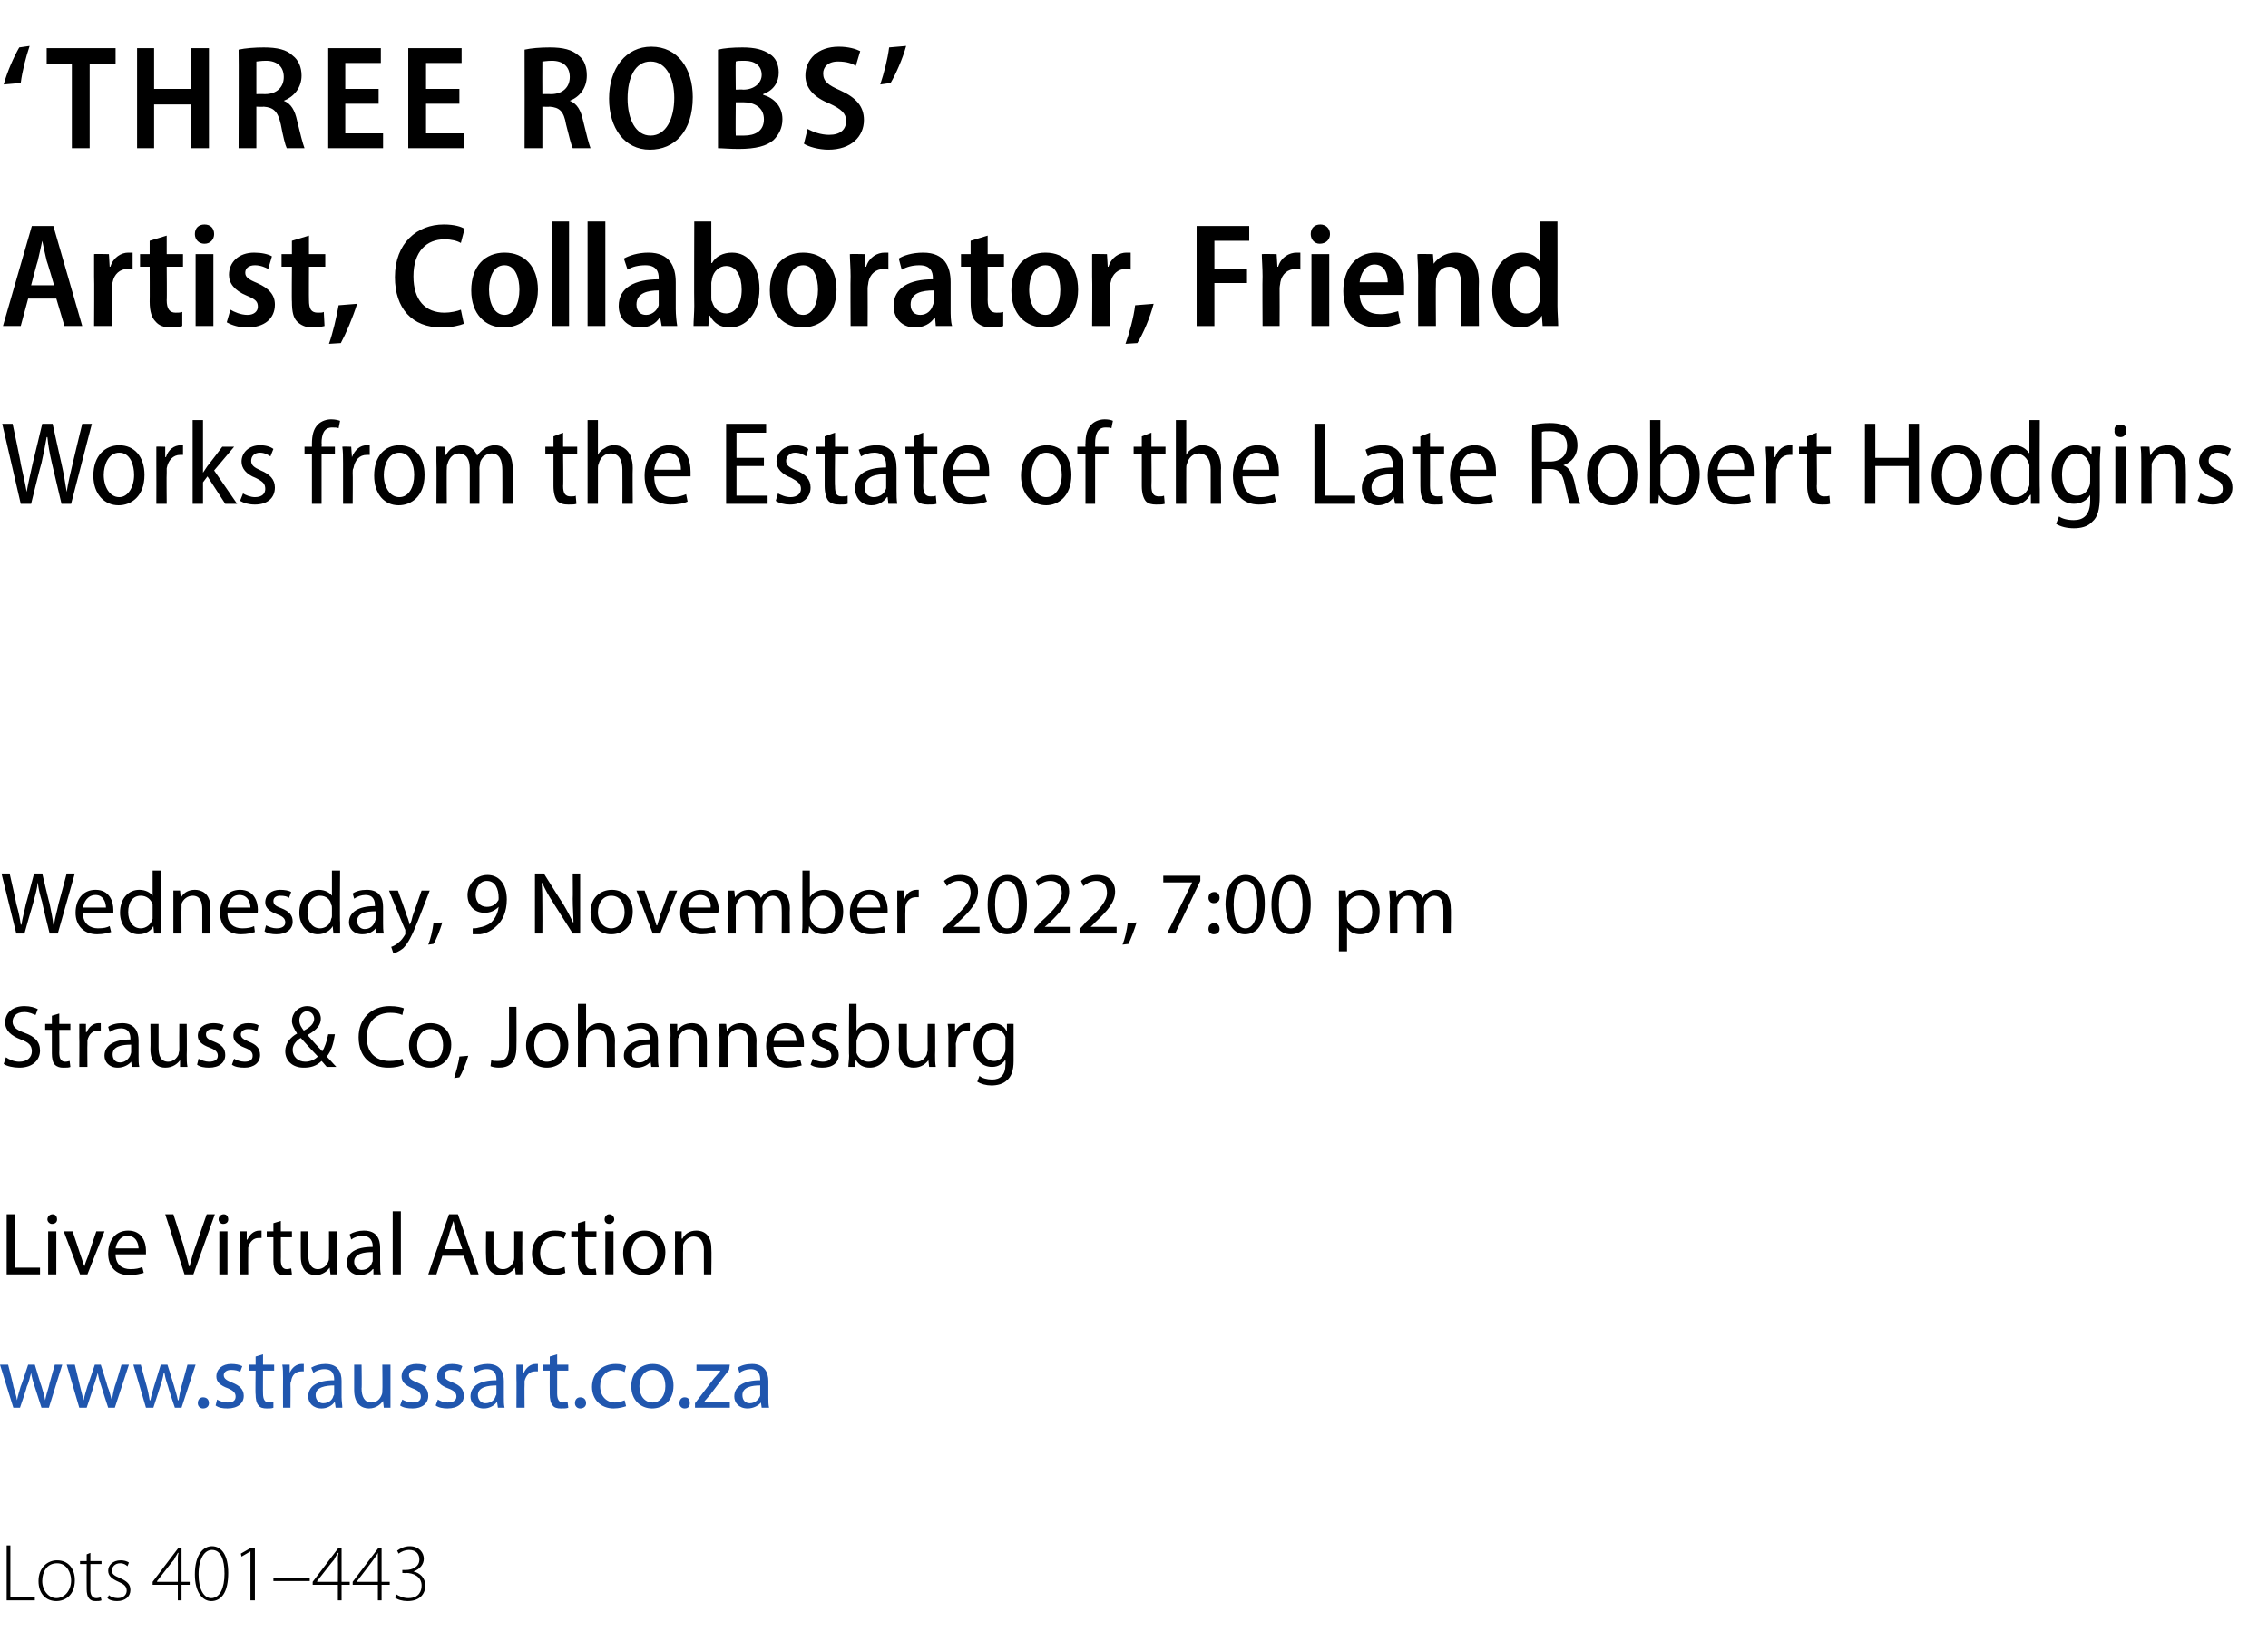
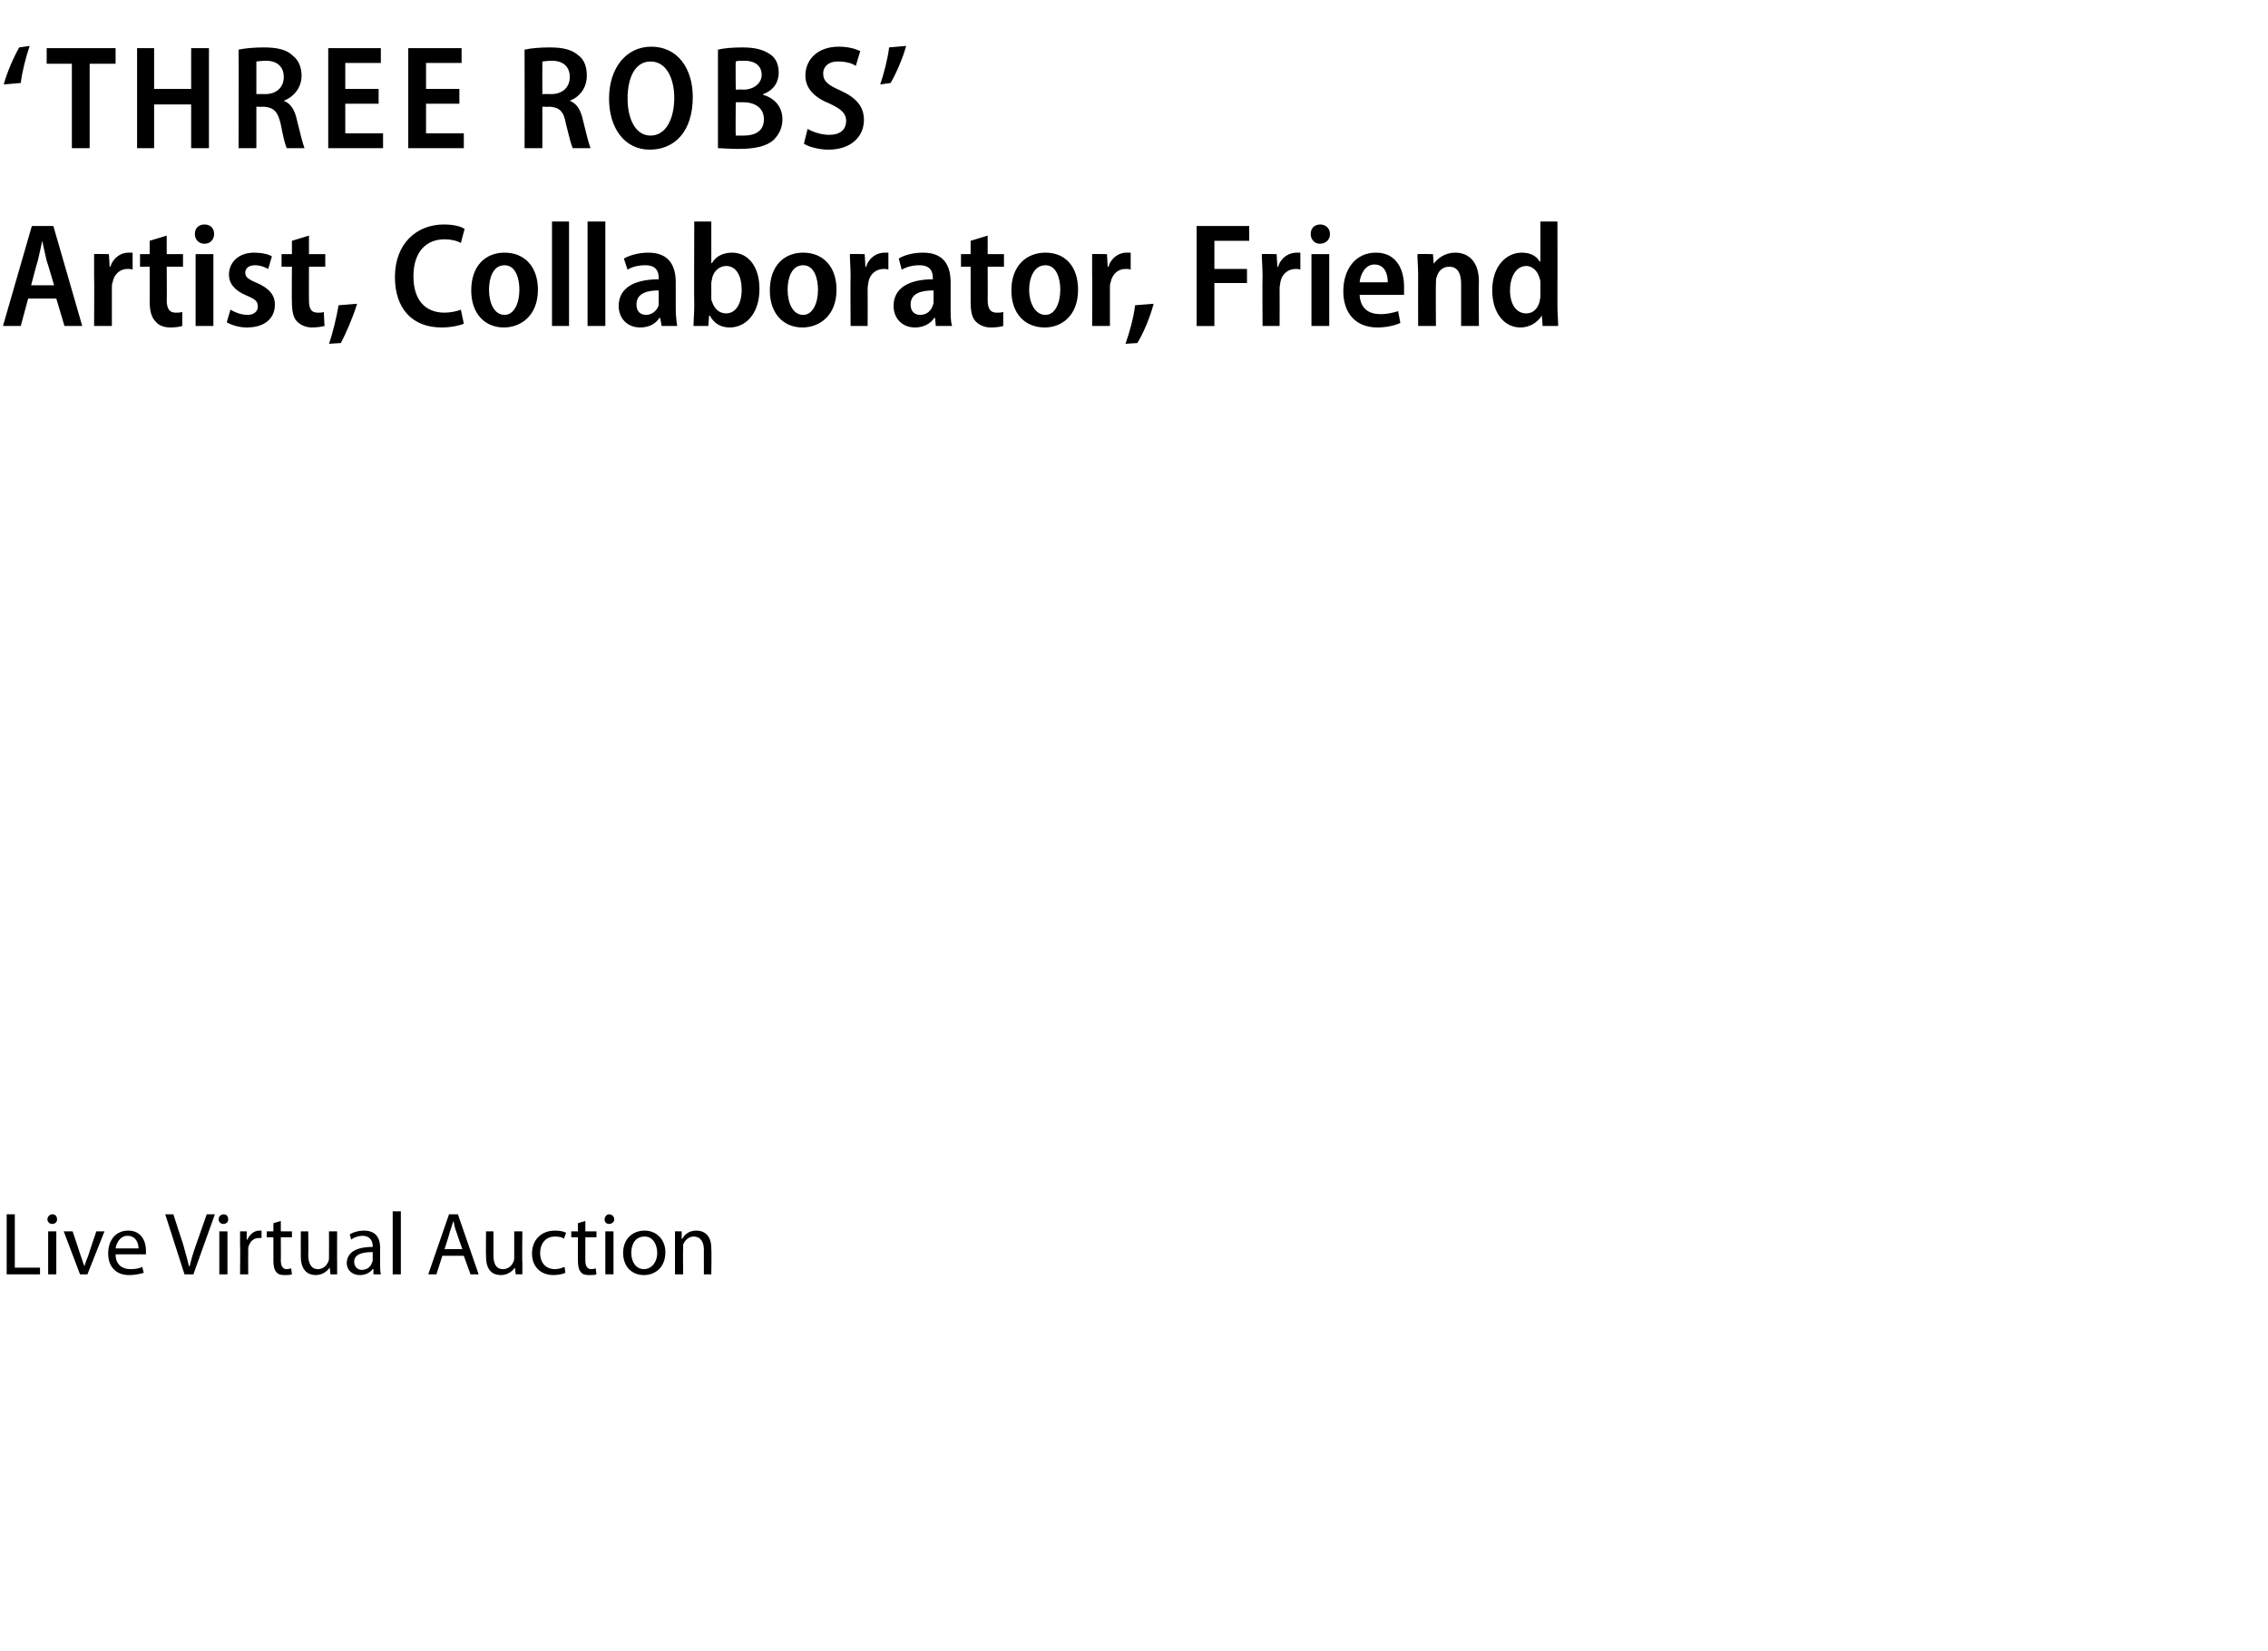
<svg xmlns="http://www.w3.org/2000/svg" xmlns:xlink="http://www.w3.org/1999/xlink" version="1.1" width="306.1px" height="222.8px" viewBox="0 -5 306.1 222.8" style="top:-5px">
  <desc>Three Robs Artist, Collaborator, Friend Works from the Estate of the Late Robert Hodgins Wednesday, 9 November 2022</desc>
  <defs />
  <g id="Polygon68808">
-     <path d="m.9 203.6h.5v7h3.3v.4H.9v-7.4zm9.2 4.7c0 2-1.3 2.8-2.5 2.8c-1.4 0-2.4-1-2.4-2.7c0-1.8 1.2-2.8 2.5-2.8c1.5 0 2.4 1.1 2.4 2.7zm-4.4.1c0 1.3.9 2.3 1.9 2.3c1.1 0 2-1 2-2.4c0-.9-.5-2.3-1.9-2.3c-1.4 0-2 1.2-2 2.4zm6.5-3.8v1.1h1.5v.4h-1.5v3.5c0 .6.2 1.1.8 1.1c.3 0 .5-.1.6-.1l.1.4c-.2.1-.5.1-.8.1c-.4 0-.7-.1-.9-.4c-.2-.2-.3-.7-.3-1.2c-.02-.02 0-3.4 0-3.4h-.9v-.4h.9v-.9l.5-.2zm2.5 5.7c.2.2.7.4 1.2.4c.8 0 1.2-.5 1.2-1c0-.6-.4-.9-1.1-1.2c-.9-.4-1.4-.8-1.4-1.5c0-.7.6-1.4 1.7-1.4c.4 0 .8.1 1.1.3l-.2.5c-.2-.2-.5-.4-1-.4c-.7 0-1.1.5-1.1 1c0 .5.4.7 1.1 1c.9.4 1.4.8 1.4 1.6c0 .9-.7 1.5-1.8 1.5c-.5 0-1-.1-1.3-.4l.2-.4zm9.3.7v-2.1h-3.4v-.4l3.5-4.6h.4v4.6h1.1v.4h-1.1v2.1h-.5zm0-2.5s.02-2.93 0-2.9c0-.4 0-.7.1-1h-.1c-.2.4-.4.6-.5.9c-.03-.03-2.3 2.9-2.3 2.9v.1h2.8zm6.8-1.2c0 2.6-.9 3.8-2.3 3.8c-1.1 0-2.2-1.1-2.2-3.6c0-2.6 1.1-3.8 2.3-3.8c1.3 0 2.2 1.2 2.2 3.6zm-4 .2c0 2 .7 3.2 1.7 3.2c1.2 0 1.8-1.4 1.8-3.3c0-1.9-.5-3.2-1.7-3.2c-1 0-1.8 1.2-1.8 3.3zm7-3.1l-1.2.7l-.1-.4l1.4-.8h.5v7.1h-.6v-6.6zm8 3.6v.4h-4.9v-.4h4.9zm3.8 3v-2.1h-3.4v-.4l3.5-4.6h.4v4.6h1.1v.4h-1.1v2.1h-.5zm0-2.5s.03-2.93 0-2.9c0-.4 0-.7.1-1h-.1c-.2.4-.4.6-.5.9c-.02-.03-2.3 2.9-2.3 2.9v.1h2.8zM51 211v-2.1h-3.4v-.4l3.5-4.6h.4v4.6h1.1v.4h-1.1v2.1h-.5zm0-2.5v-3.9c-.2.4-.4.6-.6.9c.05-.03-2.2 2.9-2.2 2.9v.1h2.8zm2.5 1.7c.3.2.9.5 1.6.5c1.5 0 1.8-1 1.8-1.7c0-1.2-1.1-1.7-2.1-1.7c0 .04-.5 0-.5 0v-.4h.5c.8 0 1.8-.4 1.8-1.4c0-.7-.4-1.3-1.4-1.3c-.5 0-1 .2-1.4.5l-.2-.4c.4-.3 1-.6 1.7-.6c1.3 0 1.9.9 1.9 1.7c0 .7-.5 1.4-1.4 1.7c.9.2 1.6.9 1.6 1.9c0 1.1-.7 2.1-2.4 2.1c-.7 0-1.4-.2-1.7-.5l.2-.4z" stroke="none" fill="#000" />
-   </g>
+     </g>
  <g id="Polygon68806">
    <path d="m.9 158.9h1.1v7.2h3.4v.9H.9v-8.1zm5.6 8.1v-5.8h1.1v5.8H6.5zm1.2-7.4c0 .3-.2.6-.7.6c-.3 0-.6-.3-.6-.6c0-.4.3-.7.7-.7c.4 0 .6.3.6.7zm2.1 1.6s1.1 3.26 1.1 3.3c.2.5.3 1 .5 1.4c.1-.4.3-.9.5-1.4c-.01-.04 1.1-3.3 1.1-3.3h1.1l-2.3 5.8h-1l-2.2-5.8h1.2zm5.8 3.1c0 1.4.9 2 2 2c.7 0 1.2-.1 1.6-.3l.2.8c-.4.1-1 .3-2 .3c-1.8 0-2.8-1.2-2.8-2.9c0-1.8 1-3.1 2.7-3.1c1.9 0 2.4 1.6 2.4 2.7v.5h-4.1zm3.1-.8c0-.6-.3-1.7-1.5-1.7c-1 0-1.5 1-1.6 1.7h3.1zm6.2 3.5l-2.6-8.1h1.1s1.28 4 1.3 4c.3 1.1.6 2.1.8 3h.1c.2-.9.5-1.9.9-3l1.4-4h1.1l-2.9 8.1h-1.2zm4.7 0v-5.8h1.1v5.8h-1.1zm1.2-7.4c0 .3-.2.6-.7.6c-.3 0-.6-.3-.6-.6c0-.4.3-.7.7-.7c.4 0 .6.3.6.7zm1.6 3.4v-1.8c-.01-.01.9 0 .9 0v1.1s.09.03.1 0c.3-.7.9-1.2 1.6-1.2h.3v1h-.4c-.7 0-1.2.5-1.4 1.3v.5c-.02 0 0 3.1 0 3.1h-1.1s.04-4 0-4zm5.5-3.2v1.4h1.5v.8h-1.5s.02 3.13 0 3.1c0 .7.2 1.2.8 1.2c.3 0 .5-.1.6-.1l.1.8c-.2.1-.6.1-1 .1c-.5 0-.9-.1-1.1-.4c-.3-.3-.4-.9-.4-1.5V162h-.9v-.8h.9v-1.1l1-.3zm7.6 5.6v1.6h-.9l-.1-.9s.01-.05 0 0c-.3.4-.9 1-1.9 1c-.9 0-2-.5-2-2.5c-.02-.01 0-3.4 0-3.4h1s.04 3.21 0 3.2c0 1.1.4 1.9 1.3 1.9c.7 0 1.2-.5 1.4-1c.1-.2.1-.4.1-.5c.02-.04 0-3.6 0-3.6h1.1s-.02 4.22 0 4.2zm5.8.2c0 .5 0 1 .1 1.4h-1v-.7s-.07-.03-.1 0c-.3.4-.9.8-1.7.8c-1.2 0-1.8-.8-1.8-1.6c0-1.4 1.2-2.2 3.5-2.2v-.1c0-.5-.2-1.4-1.4-1.4c-.5 0-1.1.2-1.5.5l-.2-.7c.5-.3 1.2-.5 1.9-.5c1.8 0 2.2 1.2 2.2 2.3v2.2zm-1-1.6c-1.2 0-2.5.2-2.5 1.3c0 .7.5 1.1 1 1.1c.8 0 1.3-.5 1.4-1c.1-.1.1-.2.1-.4v-1zm2.7-5.5h1.1v8.5H53v-8.5zm6.7 6l-.8 2.5h-1.1l2.8-8.1h1.2l2.8 8.1h-1.1l-.9-2.5h-2.9zm2.7-.9s-.81-2.29-.8-2.3c-.2-.5-.3-1-.4-1.5c-.2.5-.3 1-.5 1.5c.04 0-.7 2.3-.7 2.3h2.4zm8.1 1.8v1.6h-.9l-.1-.9s-.02-.05 0 0c-.3.4-.9 1-1.9 1c-1 0-2-.5-2-2.5c-.04-.01 0-3.4 0-3.4h1v3.2c0 1.1.3 1.9 1.3 1.9c.7 0 1.2-.5 1.4-1c.1-.2.1-.4.1-.5v-3.6h1.1s-.05 4.22 0 4.2zm5.8 1.4c-.2.1-.8.3-1.6.3c-1.8 0-2.9-1.2-2.9-2.9c0-1.8 1.2-3.1 3.1-3.1c.6 0 1.2.1 1.5.3l-.3.8c-.2-.2-.6-.3-1.2-.3c-1.3 0-2 1-2 2.2c0 1.4.8 2.2 2 2.2c.6 0 1-.2 1.3-.3l.1.8zm2.7-7v1.4h1.5v.8H79v3.1c0 .7.2 1.2.8 1.2c.3 0 .5-.1.6-.1l.1.8c-.2.1-.6.1-1 .1c-.5 0-.9-.1-1.1-.4c-.3-.3-.4-.9-.4-1.5c-.02-.04 0-3.2 0-3.2h-.9v-.8h.9v-1.1l1-.3zm2.7 7.2v-5.8h1.1v5.8h-1.1zm1.2-7.4c0 .3-.3.6-.7.6c-.4 0-.6-.3-.6-.6c0-.4.3-.7.6-.7c.4 0 .7.3.7.7zm6.9 4.4c0 2.2-1.5 3.1-2.9 3.1c-1.6 0-2.8-1.1-2.8-3c0-1.9 1.3-3 2.9-3c1.6 0 2.8 1.2 2.8 2.9zm-4.6.1c0 1.3.7 2.2 1.7 2.2c1 0 1.8-.9 1.8-2.2c0-1-.5-2.2-1.7-2.2c-1.3 0-1.8 1.1-1.8 2.2zm5.9-1.3v-1.6c-.04-.01.9 0 .9 0v1s.07-.05.1 0c.3-.6.9-1.1 1.9-1.1c.8 0 2 .4 2 2.4c.05.03 0 3.5 0 3.5h-1s-.01-3.35 0-3.3c0-1-.4-1.8-1.4-1.8c-.6 0-1.2.5-1.4 1.1v.5c-.04.01 0 3.5 0 3.5h-1.1v-4.2z" stroke="none" fill="#000" />
  </g>
  <g id="Polygon68805">
-     <path d="m.8 137.7c.4.3 1.1.6 1.8.6c1.1 0 1.7-.6 1.7-1.4c0-.8-.4-1.2-1.5-1.6c-1.3-.5-2.1-1.2-2.1-2.3c0-1.3 1-2.2 2.6-2.2c.8 0 1.4.2 1.8.4l-.3.8c-.3-.1-.8-.4-1.5-.4c-1.2 0-1.6.7-1.6 1.3c0 .7.5 1.1 1.6 1.5c1.4.5 2.1 1.2 2.1 2.4c0 1.2-.9 2.3-2.8 2.3c-.8 0-1.7-.2-2.1-.5l.3-.9zm7.2-5.9v1.4h1.5v.8H8s.03 3.13 0 3.1c0 .7.2 1.2.8 1.2c.3 0 .5-.1.6-.1l.1.8c-.2.1-.5.1-1 .1c-.4 0-.8-.1-1.1-.4c-.3-.3-.4-.9-.4-1.5V134h-.9v-.8h.9v-1.1l1-.3zm2.7 3.2v-1.8c-.02-.01.9 0 .9 0v1.1s.09.03.1 0c.3-.7.9-1.2 1.6-1.2h.3v1h-.4c-.7 0-1.2.5-1.4 1.3v.5c-.03 0 0 3.1 0 3.1h-1.1s.03-4 0-4zm8 2.6c0 .5 0 1 .1 1.4h-1l-.1-.7s-.01-.03 0 0c-.3.4-1 .8-1.8.8c-1.2 0-1.8-.8-1.8-1.6c0-1.4 1.3-2.2 3.5-2.2v-.1c0-.5-.1-1.4-1.3-1.4c-.5 0-1.1.2-1.5.5l-.2-.7c.4-.3 1.1-.5 1.9-.5c1.7 0 2.2 1.2 2.2 2.3v2.2zm-1-1.6c-1.2 0-2.5.2-2.5 1.3c0 .7.4 1.1 1 1.1c.7 0 1.2-.5 1.4-1c0-.1.1-.2.1-.4v-1zm7.5 1.4c0 .6 0 1.1.1 1.6h-1v-.9s-.04-.05 0 0c-.3.4-.9 1-2 1c-.9 0-2-.5-2-2.5c.04-.01 0-3.4 0-3.4h1.1v3.2c0 1.1.3 1.9 1.3 1.9c.7 0 1.2-.5 1.4-1c0-.2.1-.4.1-.5c-.02-.04 0-3.6 0-3.6h1s.04 4.22 0 4.2zm1.6.5c.4.2.9.4 1.4.4c.8 0 1.2-.3 1.2-.8c0-.5-.3-.8-1.1-1.1c-1.1-.4-1.6-.9-1.6-1.6c0-1 .8-1.7 2.1-1.7c.5 0 1.1.1 1.4.3l-.3.8c-.2-.2-.6-.3-1.2-.3c-.6 0-.9.3-.9.7c0 .5.3.7 1.1 1c1 .4 1.5.9 1.5 1.8c0 1-.8 1.7-2.2 1.7c-.6 0-1.2-.1-1.6-.4l.2-.8zm4.8 0c.3.2.9.4 1.4.4c.8 0 1.1-.3 1.1-.8c0-.5-.3-.8-1.1-1.1c-1-.4-1.5-.9-1.5-1.6c0-1 .8-1.7 2-1.7c.6 0 1.1.1 1.4.3l-.2.8c-.3-.2-.7-.3-1.2-.3c-.6 0-1 .3-1 .7c0 .5.4.7 1.1 1c1 .4 1.5.9 1.5 1.8c0 1-.8 1.7-2.1 1.7c-.7 0-1.3-.1-1.7-.4l.3-.8zm12.5 1.1c-.2-.2-.4-.5-.7-.8c-.7.7-1.5.9-2.4.9c-1.6 0-2.5-1-2.5-2.2c0-1.1.7-1.9 1.6-2.4c-.4-.6-.7-1.2-.7-1.7c0-1 .8-2 2.1-2c1 0 1.8.7 1.8 1.7c0 .8-.5 1.5-1.8 2.2c.7.8 1.5 1.7 2 2.2c.3-.5.6-1.3.8-2.3h.9c-.2 1.3-.5 2.3-1.1 3c.4.4.8.9 1.3 1.4h-1.3zm-2.9-.7c.7 0 1.3-.3 1.7-.7c-.5-.5-1.4-1.5-2.3-2.5c-.4.2-1.1.8-1.1 1.6c0 .9.7 1.6 1.7 1.6zm.2-6.8c-.6 0-1 .6-1 1.2c0 .6.3 1 .6 1.4c.8-.4 1.4-.9 1.4-1.6c0-.4-.3-1-1-1zm13.1 7.2c-.4.2-1.1.4-2.1.4c-2.3 0-4-1.4-4-4.1c0-2.5 1.7-4.2 4.2-4.2c1 0 1.7.2 1.9.3l-.2.9c-.4-.2-1-.3-1.6-.3c-1.9 0-3.2 1.2-3.2 3.3c0 2 1.1 3.2 3.1 3.2c.6 0 1.3-.1 1.7-.3l.2.8zm6.4-2.7c0 2.2-1.5 3.1-2.9 3.1c-1.5 0-2.8-1.1-2.8-3c0-1.9 1.3-3 2.9-3c1.7 0 2.8 1.2 2.8 2.9zm-4.6.1c0 1.3.7 2.2 1.8 2.2c1 0 1.7-.9 1.7-2.2c0-1-.4-2.2-1.7-2.2c-1.2 0-1.8 1.1-1.8 2.2zm5 4.4c.2-.7.6-2 .7-2.9l1.2-.1c-.3 1-.8 2.3-1.2 2.9l-.7.1zm7.4-9.6h1s.03 5.42 0 5.4c0 2.2-1 2.8-2.4 2.8c-.4 0-.9-.1-1.1-.2l.1-.8c.2.1.6.1.9.1c.9 0 1.5-.4 1.5-2v-5.3zm8 5.1c0 2.2-1.5 3.1-2.9 3.1c-1.6 0-2.8-1.1-2.8-3c0-1.9 1.3-3 2.9-3c1.7 0 2.8 1.2 2.8 2.9zm-4.6.1c0 1.3.7 2.2 1.7 2.2c1.1 0 1.8-.9 1.8-2.2c0-1-.5-2.2-1.7-2.2c-1.3 0-1.8 1.1-1.8 2.2zm5.9-5.6h1.1v3.6c.2-.3.4-.6.8-.7c.3-.2.6-.3 1-.3c.8 0 2.1.4 2.1 2.4c-.03.04 0 3.5 0 3.5h-1.1s.01-3.34 0-3.3c0-1-.3-1.8-1.3-1.8c-.7 0-1.3.5-1.4 1.1c-.1.1-.1.3-.1.5c-.02 0 0 3.5 0 3.5H78v-8.5zm10.8 7.1c0 .5 0 1 .1 1.4h-1l-.1-.7s-.02-.03 0 0c-.3.4-1 .8-1.8.8c-1.2 0-1.8-.8-1.8-1.6c0-1.4 1.3-2.2 3.5-2.2v-.1c0-.5-.1-1.4-1.3-1.4c-.5 0-1.1.2-1.5.5l-.3-.7c.5-.3 1.2-.5 2-.5c1.7 0 2.2 1.2 2.2 2.3v2.2zm-1.1-1.6c-1.1 0-2.4.2-2.4 1.3c0 .7.4 1.1 1 1.1c.7 0 1.2-.5 1.4-1V136zm2.8-1.2c0-.6 0-1.1-.1-1.6h1v1s.04-.05 0 0c.3-.6 1-1.1 2-1.1c.8 0 2 .4 2 2.4v3.5h-1s-.04-3.35 0-3.3c0-1-.4-1.8-1.4-1.8c-.7 0-1.2.5-1.4 1.1c-.1.1-.1.3-.1.5c.02.01 0 3.5 0 3.5h-1s-.03-4.24 0-4.2zm6.6 0v-1.6c-.02-.01.9 0 .9 0l.1 1s0-.05 0 0c.3-.6 1-1.1 1.9-1.1c.8 0 2.1.4 2.1 2.4c-.03.03 0 3.5 0 3.5H101s.02-3.35 0-3.3c0-1-.3-1.8-1.3-1.8c-.7 0-1.3.5-1.4 1.1c-.1.1-.1.3-.1.5c-.02.01 0 3.5 0 3.5h-1.1s.03-4.24 0-4.2zm7.3 1.5c0 1.4.9 2 2 2c.7 0 1.2-.1 1.6-.3l.2.8c-.4.1-1.1.3-2 .3c-1.8 0-2.8-1.2-2.8-2.9c0-1.8 1-3.1 2.7-3.1c1.9 0 2.4 1.6 2.4 2.7v.5h-4.1zm3.1-.8c0-.6-.3-1.7-1.5-1.7c-1.1 0-1.5 1-1.6 1.7h3.1zm2.2 2.4c.3.2.8.4 1.3.4c.8 0 1.2-.3 1.2-.8c0-.5-.3-.8-1.1-1.1c-1-.4-1.5-.9-1.5-1.6c0-1 .7-1.7 2-1.7c.6 0 1.1.1 1.4.3l-.3.8c-.2-.2-.6-.3-1.2-.3c-.6 0-.9.3-.9.7c0 .5.3.7 1.1 1c1 .4 1.5.9 1.5 1.8c0 1-.8 1.7-2.2 1.7c-.6 0-1.2-.1-1.6-.4l.3-.8zm4.9-7.4h1v3.6s.02.03 0 0c.4-.6 1.1-1 2-1c1.4 0 2.5 1.2 2.4 2.9c0 2.1-1.3 3.1-2.6 3.1c-.8 0-1.5-.3-1.9-1.1c0 .04 0 0 0 0l-.1 1h-.9c0-.4.1-1 .1-1.5c-.05 0 0-7 0-7zm1 6.2v.4c.2.7.9 1.2 1.6 1.2c1.1 0 1.8-.9 1.8-2.2c0-1.2-.6-2.2-1.7-2.2c-.8 0-1.4.5-1.6 1.3c-.1.1-.1.3-.1.4v1.1zm10.6.7c0 .6 0 1.1.1 1.6h-.9l-.1-.9s-.03-.05 0 0c-.3.4-.9 1-2 1c-.9 0-2-.5-2-2.5c.04-.01 0-3.4 0-3.4h1.1v3.2c0 1.1.3 1.9 1.3 1.9c.7 0 1.2-.5 1.4-1c0-.2.1-.4.1-.5c-.02-.04 0-3.6 0-3.6h1s.04 4.22 0 4.2zm1.8-2.4c0-.7 0-1.3-.1-1.8h1v1.1s.05.03 0 0c.3-.7.9-1.2 1.7-1.2h.3v1h-.4c-.7 0-1.3.5-1.4 1.3c0 .2-.1.3-.1.5c.03 0 0 3.1 0 3.1h-1v-4zm8.8 3.2c0 1.3-.3 2.1-.9 2.6c-.5.5-1.3.7-2.1.7c-.7 0-1.4-.2-1.9-.5l.3-.8c.3.3 1 .5 1.7.5c1.1 0 1.8-.6 1.8-2c.04-.05 0-.7 0-.7c0 0 .02 0 0 0c-.3.5-.9 1-1.8 1c-1.5 0-2.5-1.2-2.5-2.9c0-1.9 1.3-3 2.6-3c1 0 1.6.5 1.8 1c.03-.03.1 0 .1 0v-.9s.92-.01.9 0v5zm-1.1-2.7v-.5c-.2-.6-.7-1.1-1.5-1.1c-1 0-1.7.8-1.7 2.2c0 1.1.5 2.1 1.7 2.1c.6 0 1.2-.4 1.4-1.1c.1-.2.1-.4.1-.6v-1z" stroke="none" fill="#000" />
-   </g>
+     </g>
  <g id="Polygon68804">
-     <path d="m2.2 121l-2-8.1h1.1s.94 4.1.9 4.1c.3 1 .5 2 .6 2.8h.1c.1-.8.4-1.8.6-2.8c.03-.01 1.1-4.1 1.1-4.1h1.1s.98 4.12 1 4.1c.2 1 .4 1.9.5 2.8h.1c.1-.9.4-1.8.6-2.8c.02-.01 1.1-4.1 1.1-4.1h1.1L7.8 121H6.7s-1.05-4.21-1-4.2c-.3-1-.5-1.8-.6-2.7c-.1.9-.3 1.6-.6 2.7c-.02-.01-1.2 4.2-1.2 4.2H2.2zm9-2.7c0 1.4 1 2 2 2c.8 0 1.2-.1 1.6-.3l.2.8c-.4.1-1 .3-1.9.3c-1.8 0-2.9-1.2-2.9-2.9c0-1.8 1-3.1 2.7-3.1c1.9 0 2.4 1.6 2.4 2.7v.5h-4.1zm3.1-.8c0-.6-.3-1.7-1.4-1.7c-1.1 0-1.6 1-1.7 1.7h3.1zm7.4-5s-.04 7 0 7v1.5h-.9l-.1-1s-.01-.01 0 0c-.3.6-1 1.1-2 1.1c-1.4 0-2.5-1.2-2.5-2.9c0-2 1.2-3.1 2.6-3.1c.9 0 1.5.4 1.8.8c-.02.05 0 0 0 0v-3.4h1.1zm-1.1 5.1v-.5c-.2-.7-.8-1.2-1.6-1.2c-1.1 0-1.7.9-1.7 2.2c0 1.2.6 2.2 1.7 2.2c.7 0 1.4-.5 1.6-1.3v-1.4zm2.8-.8v-1.6c-.04-.01.9 0 .9 0l.1 1s-.02-.05 0 0c.3-.6.9-1.1 1.9-1.1c.8 0 2.1.4 2.1 2.4c-.04.03 0 3.5 0 3.5h-1.1v-3.3c0-1-.3-1.8-1.3-1.8c-.7 0-1.3.5-1.5 1.1v.5c-.03.01 0 3.5 0 3.5h-1.1v-4.2zm7.3 1.5c0 1.4.9 2 2 2c.7 0 1.2-.1 1.6-.3l.1.8c-.3.1-1 .3-1.9.3c-1.8 0-2.8-1.2-2.8-2.9c0-1.8 1-3.1 2.7-3.1c1.9 0 2.4 1.6 2.4 2.7c0 .2 0 .4-.1.5h-4zm3.1-.8c0-.6-.3-1.7-1.5-1.7c-1.1 0-1.5 1-1.6 1.7h3.1zm2.1 2.4c.4.2.9.4 1.4.4c.8 0 1.2-.3 1.2-.8c0-.5-.3-.8-1.1-1.1c-1.1-.4-1.6-.9-1.6-1.6c0-1 .8-1.7 2-1.7c.6 0 1.2.1 1.5.3l-.3.8c-.2-.2-.6-.3-1.2-.3c-.6 0-.9.3-.9.7c0 .5.3.7 1.1 1c1 .4 1.5.9 1.5 1.8c0 1-.8 1.7-2.2 1.7c-.6 0-1.2-.1-1.6-.4l.2-.8zm10-7.4s-.05 7 0 7v1.5h-.9l-.1-1s-.02-.01 0 0c-.3.6-1.1 1.1-2 1.1c-1.4 0-2.5-1.2-2.5-2.9c0-2 1.2-3.1 2.6-3.1c.9 0 1.5.4 1.8.8c-.03.05 0 0 0 0v-3.4h1.1zm-1.1 5.1c0-.2 0-.4-.1-.5c-.1-.7-.7-1.2-1.5-1.2c-1.1 0-1.7.9-1.7 2.2c0 1.2.6 2.2 1.7 2.2c.7 0 1.4-.5 1.5-1.3c.1-.1.1-.3.1-.4v-1zm6.9 2c0 .5 0 1 .1 1.4h-1l-.1-.7s0-.03 0 0c-.3.4-.9.8-1.8.8c-1.2 0-1.8-.8-1.8-1.6c0-1.4 1.3-2.2 3.5-2.2v-.1c0-.5-.1-1.4-1.3-1.4c-.5 0-1.1.2-1.5.5l-.2-.7c.4-.3 1.1-.5 1.9-.5c1.8 0 2.2 1.2 2.2 2.3v2.2zm-1-1.6c-1.2 0-2.5.2-2.5 1.3c0 .7.5 1.1 1 1.1c.8 0 1.2-.5 1.4-1c0-.1.1-.2.1-.4v-1zm3-2.8s1.25 3.42 1.2 3.4c.2.4.3.9.4 1.2c.2-.3.3-.8.4-1.2c.02 0 1.2-3.4 1.2-3.4h1.1s-1.6 4.13-1.6 4.1c-.8 2-1.3 3-2 3.7c-.5.4-1 .6-1.3.7l-.3-.9c.3-.1.7-.3 1-.6c.3-.2.6-.6.9-1.1v-.6c-.03.04-2.2-5.3-2.2-5.3h1.2zm4.1 7.3c.3-.7.6-2 .7-2.9l1.2-.1c-.3 1-.8 2.3-1.2 2.9l-.7.1zm6-2.2c.2 0 .5 0 .8-.1c.6-.1 1.2-.3 1.7-.7c.5-.5.9-1.2 1-2.1c-.5.5-1.1.8-1.9.8c-1.4 0-2.3-1-2.3-2.4c0-1.4 1.1-2.7 2.7-2.7c1.6 0 2.6 1.3 2.6 3.3c0 1.7-.6 2.9-1.4 3.6c-.6.6-1.4 1-2.2 1.1h-1v-.8zm1.9-6.4c-.9 0-1.5.8-1.5 1.9c0 .9.6 1.6 1.5 1.6c.7 0 1.2-.3 1.5-.8c.1-.1.1-.2.1-.4c0-1.3-.5-2.3-1.6-2.3zm6.5 7.1v-8.1h1.2s2.57 4.1 2.6 4.1c.6 1 1 1.8 1.4 2.6c0-1.1-.1-2-.1-3.3c.03 0 0-3.4 0-3.4h1v8.1h-1l-2.6-4.1c-.6-.9-1.1-1.8-1.5-2.7h-.1c.1 1 .1 2 .1 3.3c.02.04 0 3.5 0 3.5h-1zm13.2-3c0 2.2-1.5 3.1-2.9 3.1c-1.6 0-2.8-1.1-2.8-3c0-1.9 1.3-3 2.9-3c1.6 0 2.8 1.2 2.8 2.9zm-4.7.1c0 1.3.8 2.2 1.8 2.2c1 0 1.8-.9 1.8-2.2c0-1-.5-2.2-1.8-2.2c-1.2 0-1.8 1.1-1.8 2.2zm6.3-2.9s1.15 3.26 1.2 3.3c.1.5.3 1 .4 1.4h.1c.1-.4.3-.9.4-1.4c.05-.04 1.2-3.3 1.2-3.3h1.1l-2.3 5.8h-1l-2.2-5.8h1.1zm5.8 3.1c.1 1.4 1 2 2 2c.8 0 1.2-.1 1.6-.3l.2.8c-.3.1-1 .3-1.9.3c-1.8 0-2.9-1.2-2.9-2.9c0-1.8 1.1-3.1 2.8-3.1c1.9 0 2.4 1.6 2.4 2.7c0 .2-.1.4-.1.5h-4.1zm3.1-.8c.1-.6-.2-1.7-1.4-1.7c-1.1 0-1.6 1-1.6 1.7h3zm2.4-.7c0-.6 0-1.1-.1-1.6c.02-.01.9 0 .9 0l.1.9s.03.03 0 0c.4-.5.9-1 1.9-1c.7 0 1.3.4 1.6 1.1c.2-.3.4-.6.7-.7c.3-.3.7-.4 1.3-.4c.7 0 1.9.5 1.9 2.5c-.04-.02 0 3.4 0 3.4h-1.1s.03-3.29 0-3.3c0-1.1-.4-1.8-1.2-1.8c-.6 0-1.1.5-1.3 1c0 .1-.1.3-.1.5c.03.01 0 3.6 0 3.6h-1v-3.5c0-.9-.4-1.6-1.2-1.6c-.7 0-1.1.6-1.3 1.1c-.1.1-.1.3-.1.5v3.5h-1s-.03-4.24 0-4.2zm10-4.3h1v3.6s.04.03 0 0c.4-.6 1.1-1 2-1c1.5 0 2.5 1.2 2.5 2.9c0 2.1-1.3 3.1-2.6 3.1c-.9 0-1.5-.3-2-1.1c.02.04 0 0 0 0l-.1 1h-.9c.1-.4.1-1 .1-1.5c-.02 0 0-7 0-7zm1 6.2c0 .1 0 .2.1.4c.2.7.8 1.2 1.6 1.2c1.1 0 1.7-.9 1.7-2.2c0-1.2-.6-2.2-1.7-2.2c-.7 0-1.4.5-1.6 1.3c0 .1-.1.3-.1.4v1.1zm6.4-.4c0 1.4.9 2 2 2c.7 0 1.2-.1 1.6-.3l.2.8c-.4.1-1 .3-2 .3c-1.8 0-2.8-1.2-2.8-2.9c0-1.8 1-3.1 2.7-3.1c1.9 0 2.4 1.6 2.4 2.7v.5h-4.1zm3.1-.8c0-.6-.3-1.7-1.5-1.7c-1 0-1.5 1-1.6 1.7h3.1zm2.3-.5v-1.8c-.03-.01.9 0 .9 0v1.1s.07.03.1 0c.2-.7.9-1.2 1.6-1.2h.3v1h-.4c-.7 0-1.3.5-1.4 1.3v.5c-.04 0 0 3.1 0 3.1h-1.1s.02-4 0-4zm6.1 4v-.6s.88-.85.9-.9c2-1.8 2.9-2.9 2.9-4c0-.8-.4-1.6-1.6-1.6c-.7 0-1.3.4-1.6.7l-.4-.7c.6-.5 1.3-.8 2.2-.8c1.7 0 2.4 1.1 2.4 2.2c0 1.5-1 2.6-2.7 4.2c.05.02-.6.6-.6.6h3.5v.9h-5zm11.4-4c0 2.7-1 4.1-2.7 4.1c-1.6 0-2.6-1.4-2.6-4c0-2.6 1.1-4 2.7-4c1.7 0 2.6 1.4 2.6 3.9zm-4.3.1c0 2.1.7 3.2 1.6 3.2c1.1 0 1.6-1.2 1.6-3.2c0-2-.5-3.2-1.6-3.2c-.9 0-1.6 1.1-1.6 3.2zm5.3 3.9v-.6s.79-.85.8-.9c2-1.8 2.9-2.9 2.9-4c0-.8-.4-1.6-1.6-1.6c-.7 0-1.3.4-1.6.7l-.3-.7c.5-.5 1.3-.8 2.2-.8c1.6 0 2.3 1.1 2.3 2.2c0 1.5-1 2.6-2.6 4.2c-.04.02-.7.6-.7.6h3.5v.9h-4.9zm6.1 0v-.6s.84-.85.8-.9c2-1.8 2.9-2.9 2.9-4c0-.8-.3-1.6-1.5-1.6c-.7 0-1.3.4-1.7.7l-.3-.7c.5-.5 1.3-.8 2.2-.8c1.7 0 2.4 1.1 2.4 2.2c0 1.5-1 2.6-2.7 4.2c.01.02-.6.6-.6.6h3.5v.9h-5zm5.8 1.5c.3-.7.6-2 .7-2.9l1.2-.1c-.3 1-.8 2.3-1.1 2.9l-.8.1zm10.5-9.3v.7l-3.4 7.1h-1.1l3.4-6.9H157v-.9h5zm1.8 3.7c-.4 0-.7-.3-.7-.7c0-.5.3-.8.8-.8c.4 0 .7.3.7.8c0 .4-.3.7-.8.7zm0 4.2c-.4 0-.7-.3-.7-.7c0-.5.3-.8.8-.8c.4 0 .7.3.7.8c0 .4-.3.7-.8.7zm6.9-4.1c0 2.7-1 4.1-2.7 4.1c-1.5 0-2.5-1.4-2.6-4c0-2.6 1.2-4 2.7-4c1.7 0 2.6 1.4 2.6 3.9zm-4.2.1c0 2.1.6 3.2 1.6 3.2c1 0 1.6-1.2 1.6-3.2c0-2-.5-3.2-1.6-3.2c-.9 0-1.6 1.1-1.6 3.2zm10.4-.1c0 2.7-1 4.1-2.7 4.1c-1.6 0-2.6-1.4-2.6-4c0-2.6 1.1-4 2.7-4c1.6 0 2.6 1.4 2.6 3.9zm-4.3.1c0 2.1.7 3.2 1.6 3.2c1.1 0 1.6-1.2 1.6-3.2c0-2-.5-3.2-1.6-3.2c-.9 0-1.6 1.1-1.6 3.2zm8.1 0v-1.9c-.02-.01.9 0 .9 0l.1 1s0-.01 0 0c.4-.7 1.1-1.1 2.1-1.1c1.4 0 2.4 1.1 2.4 2.9c0 2.1-1.2 3.1-2.6 3.1c-.8 0-1.5-.3-1.8-.9c0 .02 0 0 0 0v3.2h-1.1s.03-6.31 0-6.3zm1.1 1.5v.5c.2.7.8 1.2 1.6 1.2c1.1 0 1.8-.9 1.8-2.2c0-1.2-.6-2.2-1.8-2.2c-.7 0-1.4.5-1.6 1.3v1.4zm5.8-1.8c0-.6-.1-1.1-.1-1.6c.01-.01.9 0 .9 0l.1.9s.02.03 0 0c.3-.5.9-1 1.8-1c.8 0 1.4.4 1.7 1.1c.2-.3.4-.6.7-.7c.3-.3.7-.4 1.2-.4c.8 0 1.9.5 1.9 2.5c.05-.02 0 3.4 0 3.4h-1s.02-3.29 0-3.3c0-1.1-.4-1.8-1.2-1.8c-.6 0-1.1.5-1.3 1c0 .1-.1.3-.1.5c.02.01 0 3.6 0 3.6h-1v-3.5c0-.9-.4-1.6-1.2-1.6c-.7 0-1.2.6-1.3 1.1c-.1.1-.1.3-.1.5v3.5h-1s-.04-4.24 0-4.2z" stroke="none" fill="#000" />
-   </g>
+     </g>
  <g id="Polygon68803">
-     <path d="m2.8 63L.3 52.2h1.4s1.15 5.39 1.1 5.4c.3 1.4.6 2.6.8 3.8c.2-1.2.5-2.4.8-3.8c.02-.02 1.3-5.4 1.3-5.4h1.4s1.17 5.36 1.2 5.4c.3 1.3.5 2.5.7 3.8c.2-1.3.5-2.5.8-3.8c-.01-.04 1.3-5.4 1.3-5.4h1.3L9.6 63H8.3L7 57.5c-.3-1.3-.5-2.4-.6-3.5h-.1c-.2 1.1-.4 2.2-.7 3.5c-.05.01-1.4 5.5-1.4 5.5H2.8zm16.7-3.9c0 2.9-1.8 4.1-3.5 4.1c-1.9 0-3.4-1.5-3.4-4c0-2.7 1.6-4.1 3.5-4.1c2 0 3.4 1.5 3.4 4zm-5.5 0c0 1.6.8 3 2.1 3c1.2 0 2-1.4 2-3c0-1.3-.5-3-2-3c-1.5 0-2.1 1.7-2.1 3zm7.1-1.6v-2.2c-.04-.04 1.2 0 1.2 0v1.4s.05-.02.1 0c.3-1 1.1-1.6 2-1.6h.3v1.3h-.4c-.9 0-1.6.7-1.8 1.8v.6c-.04.02 0 4.2 0 4.2h-1.4s.02-5.46 0-5.5zm6.3 1.3s-.01.02 0 0l.6-.9c0 .04 2-2.6 2-2.6h1.6l-2.7 3.2L32 63h-1.6L28 59.3l-.6.8v2.9H26V51.7h1.4v7.1zm5.4 2.8c.3.2 1 .5 1.6.5c1 0 1.4-.5 1.4-1.1c0-.7-.3-1-1.3-1.5c-1.3-.5-1.9-1.3-1.9-2.2c0-1.2 1-2.2 2.5-2.2c.8 0 1.4.2 1.8.5l-.4 1c-.3-.2-.8-.5-1.4-.5c-.8 0-1.2.5-1.2 1.1c0 .6.4.9 1.3 1.3c1.2.5 1.9 1.2 1.9 2.3c0 1.4-1 2.3-2.7 2.3c-.8 0-1.5-.2-2-.5l.4-1zm9.3 1.4v-6.7h-1v-1h1v-.4c0-1.1.2-2 .8-2.6c.5-.5 1.2-.7 1.8-.7c.5 0 .9.1 1.2.2l-.2 1c-.2-.1-.5-.1-.9-.1c-1.1 0-1.4 1-1.4 2.1c.04.02 0 .5 0 .5h1.8v1h-1.8v6.7h-1.3zm4.2-5.5c0-.8 0-1.6-.1-2.2c.02-.04 1.2 0 1.2 0l.1 1.4s.02-.02 0 0c.4-1 1.1-1.6 2-1.6h.4v1.3h-.4c-1 0-1.6.7-1.8 1.8c-.1.1-.1.4-.1.6c.03.02 0 4.2 0 4.2h-1.3v-5.5zm11 1.6c0 2.9-1.8 4.1-3.5 4.1c-1.9 0-3.3-1.5-3.3-4c0-2.7 1.5-4.1 3.4-4.1c2 0 3.4 1.5 3.4 4zm-5.5 0c0 1.6.8 3 2.1 3c1.3 0 2-1.4 2-3c0-1.3-.5-3-2-3c-1.5 0-2.1 1.7-2.1 3zm7.1-1.8v-2c-.02-.04 1.2 0 1.2 0v1.1s.08.02.1 0c.4-.7 1-1.3 2.2-1.3c1 0 1.7.6 2 1.4c.3-.4.6-.7.9-.9c.4-.3.9-.5 1.5-.5c1 0 2.4.7 2.4 3.2c-.05-.04 0 4.7 0 4.7h-1.4s.02-4.51 0-4.5c0-1.4-.4-2.3-1.5-2.3c-.7 0-1.3.6-1.5 1.2c0 .3-.1.5-.1.8c.02-.05 0 4.8 0 4.8h-1.3v-4.8c0-1.1-.4-2-1.5-2c-.7 0-1.3.6-1.5 1.4c-.1.2-.1.4-.1.7c-.03-.04 0 4.7 0 4.7h-1.4s.04-5.68 0-5.7zM76 53.4v1.9h1.9v1H76s.05 4.28 0 4.3c0 1 .3 1.4 1 1.4c.3 0 .6 0 .7-.1l.1 1.1c-.2.1-.6.1-1.1.1c-.6 0-1.1-.1-1.5-.5c-.3-.4-.5-1.1-.5-2v-4.3h-1.1v-1h1.1v-1.4l1.3-.5zm3.3-1.7h1.4v4.7s.02-.04 0 0c.2-.4.5-.7.9-.9c.4-.3.8-.4 1.3-.4c1.1 0 2.5.7 2.5 3.1c-.04.03 0 4.8 0 4.8H84s.02-4.61 0-4.6c0-1.2-.4-2.2-1.6-2.2c-.8 0-1.4.6-1.6 1.4c-.1.2-.1.4-.1.6v4.8h-1.4V51.7zm9 7.6c0 2.1 1.2 2.8 2.4 2.8c.9 0 1.4-.2 1.9-.4l.2 1c-.4.2-1.2.4-2.3.4c-2.2 0-3.5-1.5-3.5-3.9c0-2.3 1.3-4.1 3.3-4.1c2.3 0 2.9 2 2.9 3.6v.6h-4.9zm3.6-.9c0-1.1-.4-2.3-1.7-2.3c-1.2 0-1.8 1.3-1.9 2.3h3.6zm11.2-.5h-3.7v4h4.2v1.1H98V52.2h5.4v1.2h-4v3.4h3.7v1.1zm1.9 3.7c.4.2 1 .5 1.7.5c.9 0 1.4-.5 1.4-1.1c0-.7-.4-1-1.3-1.5c-1.3-.5-2-1.3-2-2.2c0-1.2 1-2.2 2.6-2.2c.7 0 1.3.2 1.7.5l-.3 1c-.3-.2-.8-.5-1.5-.5c-.7 0-1.2.5-1.2 1.1c0 .6.4.9 1.4 1.3c1.2.5 1.9 1.2 1.9 2.3c0 1.4-1.1 2.3-2.8 2.3c-.7 0-1.5-.2-1.9-.5l.3-1zm7.7-8.2v1.9h1.8v1h-1.8s-.05 4.28 0 4.3c0 1 .2 1.4.9 1.4c.4 0 .6 0 .8-.1v1.1c-.2.1-.6.1-1.1.1c-.6 0-1.1-.1-1.5-.5c-.3-.4-.5-1.1-.5-2v-4.3h-1.1v-1h1.1v-1.4l1.4-.5zm8.3 7.8c0 .6 0 1.3.1 1.8h-1.2l-.1-.9s-.09-.03-.1 0c-.4.6-1.1 1.1-2.1 1.1c-1.4 0-2.2-1.1-2.2-2.3c0-1.9 1.6-2.8 4.2-2.8v-.2c0-.8-.2-1.8-1.6-1.8c-.6 0-1.3.2-1.8.5l-.3-.9c.6-.3 1.4-.6 2.4-.6c2.1 0 2.7 1.4 2.7 3.1v3zm-1.4-2.2c-1.2 0-2.9.2-2.9 1.8c0 .9.6 1.3 1.2 1.3c.9 0 1.5-.5 1.7-1.2V59zm5-5.6v1.9h1.9v1h-1.9s.04 4.28 0 4.3c0 1 .3 1.4 1 1.4c.3 0 .5 0 .7-.1l.1 1.1c-.3.1-.6.1-1.2.1c-.5 0-1.1-.1-1.4-.5c-.3-.4-.5-1.1-.5-2v-4.3h-1.1v-1h1.1v-1.4l1.3-.5zm4 5.9c.1 2.1 1.2 2.8 2.4 2.8c.9 0 1.5-.2 1.9-.4l.3 1c-.5.2-1.3.4-2.4.4c-2.2 0-3.5-1.5-3.5-3.9c0-2.3 1.3-4.1 3.4-4.1c2.2 0 2.8 2 2.8 3.6v.6h-4.9zm3.6-.9c.1-1.1-.4-2.3-1.7-2.3c-1.2 0-1.8 1.3-1.9 2.3h3.6zm12.4.7c0 2.9-1.8 4.1-3.4 4.1c-1.9 0-3.4-1.5-3.4-4c0-2.7 1.6-4.1 3.5-4.1c1.9 0 3.3 1.5 3.3 4zm-5.4 0c0 1.6.7 3 2 3c1.3 0 2.1-1.4 2.1-3c0-1.3-.6-3-2.1-3c-1.4 0-2 1.7-2 3zm7.3 3.9v-6.7h-1.1v-1h1.1s-.04-.44 0-.4c0-1.1.2-2 .8-2.6c.5-.5 1.2-.7 1.8-.7c.5 0 .9.1 1.1.2l-.2 1c-.2-.1-.4-.1-.8-.1c-1.1 0-1.4 1-1.4 2.1v.5h1.8v1h-1.8v6.7h-1.3zm8.9-9.6v1.9h1.9v1h-1.9s.04 4.28 0 4.3c0 1 .3 1.4 1 1.4c.3 0 .5 0 .7-.1l.1 1.1c-.3.1-.6.1-1.2.1c-.5 0-1.1-.1-1.4-.5c-.3-.4-.5-1.1-.5-2v-4.3H153v-1h1.1v-1.4l1.3-.5zm3.3-1.7h1.4v4.7s.01-.04 0 0c.2-.4.5-.7.9-.9c.4-.3.8-.4 1.3-.4c1.1 0 2.5.7 2.5 3.1c-.05.03 0 4.8 0 4.8h-1.4v-4.6c0-1.2-.4-2.2-1.6-2.2c-.8 0-1.4.6-1.6 1.4c-.1.2-.1.4-.1.6c-.02.02 0 4.8 0 4.8h-1.4V51.7zm9 7.6c0 2.1 1.1 2.8 2.4 2.8c.9 0 1.4-.2 1.9-.4l.2 1c-.5.2-1.3.4-2.3.4c-2.2 0-3.5-1.5-3.5-3.9c0-2.3 1.3-4.1 3.3-4.1c2.3 0 2.9 2 2.9 3.6v.6h-4.9zm3.6-.9c0-1.1-.4-2.3-1.7-2.3c-1.2 0-1.8 1.3-1.9 2.3h3.6zm6.1-6.2h1.4v9.7h4.1v1.1h-5.5V52.2zm12 9c0 .6 0 1.3.1 1.8h-1.2l-.2-.9s-.01-.03 0 0c-.4.6-1.2 1.1-2.1 1.1c-1.4 0-2.2-1.1-2.2-2.3c0-1.9 1.6-2.8 4.2-2.8v-.2c0-.8-.2-1.8-1.6-1.8c-.6 0-1.3.2-1.8.5l-.3-.9c.5-.3 1.4-.6 2.3-.6c2.2 0 2.8 1.4 2.8 3.1v3zM188 59c-1.2 0-2.9.2-2.9 1.8c0 .9.6 1.3 1.2 1.3c.9 0 1.5-.5 1.7-1.2V59zm5-5.6v1.9h1.9v1H193s.02 4.28 0 4.3c0 1 .3 1.4 1 1.4c.3 0 .5 0 .7-.1l.1 1.1c-.3.1-.7.1-1.2.1c-.6 0-1.1-.1-1.4-.5c-.4-.4-.5-1.1-.5-2c-.02 0 0-4.3 0-4.3h-1.1v-1h1.1v-1.4l1.3-.5zm4 5.9c0 2.1 1.2 2.8 2.4 2.8c.9 0 1.4-.2 1.9-.4l.2 1c-.4.2-1.2.4-2.3.4c-2.2 0-3.5-1.5-3.5-3.9c0-2.3 1.3-4.1 3.3-4.1c2.3 0 2.9 2 2.9 3.6v.6H197zm3.6-.9c0-1.1-.4-2.3-1.7-2.3c-1.2 0-1.8 1.3-1.9 2.3h3.6zm6.2-6c.6-.2 1.5-.3 2.4-.3c1.3 0 2.2.3 2.9.9c.5.5.8 1.2.8 2.1c0 1.4-.8 2.3-1.9 2.7c.8.3 1.2 1.1 1.5 2.3c.3 1.5.6 2.5.8 2.9h-1.4c-.2-.3-.4-1.3-.7-2.6c-.3-1.5-.8-2.1-2-2.1c-.03.01-1.1 0-1.1 0v4.7h-1.3s-.05-10.64 0-10.6zm1.3 4.9s1.15-.01 1.1 0c1.4 0 2.3-.8 2.3-2.1c0-1.3-.8-2-2.3-2c-.5 0-.9 0-1.1.1v4zm13 1.8c0 2.9-1.8 4.1-3.5 4.1c-1.9 0-3.4-1.5-3.4-4c0-2.7 1.6-4.1 3.5-4.1c2 0 3.4 1.5 3.4 4zm-5.5 0c0 1.6.8 3 2.1 3c1.2 0 2-1.4 2-3c0-1.3-.5-3-2-3c-1.5 0-2.1 1.7-2.1 3zm7.1-7.4h1.4v4.7s-.01.01 0 0c.5-.8 1.3-1.3 2.3-1.3c1.7 0 3 1.5 3 3.9c0 2.8-1.6 4.2-3.2 4.2c-1 0-1.8-.5-2.3-1.4c.03 0 0 0 0 0l-.1 1.2h-1.1v-2c.02.05 0-9.3 0-9.3zm1.4 8.3v.5c.3 1 1 1.6 1.8 1.6c1.4 0 2.1-1.3 2.1-3c0-1.6-.7-2.9-2-2.9c-.9 0-1.6.7-1.9 1.6v2.2zm7.7-.7c.1 2.1 1.2 2.8 2.4 2.8c.9 0 1.5-.2 1.9-.4l.2 1c-.4.2-1.2.4-2.3.4c-2.2 0-3.5-1.5-3.5-3.9c0-2.3 1.3-4.1 3.4-4.1c2.2 0 2.8 2 2.8 3.6v.6h-4.9zm3.6-.9c.1-1.1-.4-2.3-1.7-2.3c-1.2 0-1.8 1.3-1.9 2.3h3.6zm3-.9c0-.8-.1-1.6-.1-2.2c0-.04 1.2 0 1.2 0v1.4s.1-.02.1 0c.3-1 1.1-1.6 2-1.6h.3v1.3h-.4c-.9 0-1.6.7-1.7 1.8c-.1.1-.1.4-.1.6v4.2h-1.3s-.03-5.46 0-5.5zm6.8-4.1v1.9h1.9v1h-1.9s.05 4.28 0 4.3c0 1 .3 1.4 1 1.4c.3 0 .5 0 .7-.1l.1 1.1c-.3.1-.6.1-1.1.1c-.6 0-1.2-.1-1.5-.5c-.3-.4-.5-1.1-.5-2v-4.3h-1.1v-1h1.1v-1.4l1.3-.5zm7.9-1.2v4.6h4.5v-4.6h1.4V63h-1.4v-5.1h-4.5v5.1h-1.4V52.2h1.4zm14.4 6.9c0 2.9-1.8 4.1-3.4 4.1c-1.9 0-3.4-1.5-3.4-4c0-2.7 1.6-4.1 3.5-4.1c1.9 0 3.3 1.5 3.3 4zm-5.4 0c0 1.6.7 3 2 3c1.3 0 2.1-1.4 2.1-3c0-1.3-.6-3-2.1-3c-1.4 0-2 1.7-2 3zm13.2-7.4s-.04 9.35 0 9.3v2h-1.2v-1.2s-.09-.03-.1 0c-.4.7-1.2 1.4-2.3 1.4c-1.7 0-3-1.6-3-4c0-2.6 1.5-4.1 3.1-4.1c1 0 1.7.5 2.1 1.1c-.02 0 0 0 0 0v-4.5h1.4zm-1.4 6.6v-.5c-.2-.9-.9-1.6-1.8-1.6c-1.3 0-2 1.3-2 3c0 1.6.6 2.9 2 2.9c.7 0 1.5-.5 1.8-1.6v-2.2zm9.5 3.6c0 1.9-.3 2.9-1 3.5c-.6.7-1.6.9-2.5.9c-.9 0-1.8-.2-2.4-.6l.4-1c.4.3 1.1.5 2 .5c1.3 0 2.2-.7 2.2-2.6v-.8s-.02-.02 0 0c-.4.7-1.2 1.2-2.2 1.2c-1.8 0-3-1.6-3-3.8c0-2.7 1.6-4.1 3.2-4.1c1.2 0 1.8.7 2.1 1.2c.02.03.1 0 .1 0v-1s1.2-.04 1.2 0c0 .5-.1 1.2-.1 2.2v4.4zm-1.3-3.7c0-.2 0-.4-.1-.6c-.2-.7-.8-1.4-1.7-1.4c-1.2 0-2 1.1-2 2.9c0 1.7.7 2.8 2 2.8c.7 0 1.4-.4 1.7-1.3c.1-.3.1-.5.1-.8v-1.6zm3.4 4.8v-7.7h1.4v7.7h-1.4zm1.5-9.9c0 .5-.3.9-.8.9c-.5 0-.9-.4-.8-.9c-.1-.5.3-.8.8-.8c.5 0 .8.3.8.8zm2 4.2c0-.8 0-1.4-.1-2c.04-.04 1.2 0 1.2 0l.1 1.1s.05.02.1 0c.3-.7 1.1-1.3 2.3-1.3c1 0 2.4.7 2.4 3.1c.04.02 0 4.8 0 4.8h-1.3v-4.6c0-1.2-.4-2.2-1.6-2.2c-.8 0-1.4.6-1.7 1.4v.7c-.04-.02 0 4.7 0 4.7H289v-5.7zm8 4.3c.3.2 1 .5 1.7.5c.9 0 1.3-.5 1.3-1.1c0-.7-.3-1-1.3-1.5c-1.2-.5-1.9-1.3-1.9-2.2c0-1.2 1-2.2 2.5-2.2c.8 0 1.4.2 1.8.5l-.4 1c-.3-.2-.8-.5-1.4-.5c-.8 0-1.2.5-1.2 1.1c0 .6.4.9 1.3 1.3c1.3.5 1.9 1.2 1.9 2.3c0 1.4-1 2.3-2.7 2.3c-.7 0-1.5-.2-2-.5l.4-1z" stroke="none" fill="#000" />
-   </g>
+     </g>
  <g id="Polygon68802">
    <path d="m3.8 35.3l-1 3.7H.4l3.9-13.5h2.9L11.1 39H8.7l-1.1-3.7H3.8zm3.5-1.8s-.96-3.28-1-3.3c-.2-.8-.4-1.8-.6-2.7c-.2.9-.4 1.9-.6 2.7c-.04.02-.9 3.3-.9 3.3h3.1zm5.4-1.2v-3c-.04-.04 2 0 2 0l.1 1.7h.1c.4-1.3 1.5-1.9 2.4-1.9h.6v2.3c-.2-.1-.4-.1-.7-.1c-1 0-1.8.7-2 1.8c-.1.2-.1.5-.1.8v5.1h-2.4s.04-6.72 0-6.7zm9.8-5.5v2.5h2.2v1.7h-2.2s.04 4.54 0 4.5c0 1.2.4 1.7 1.2 1.7c.4 0 .6 0 .9-.1v1.9c-.3.1-.9.2-1.6.2c-.9 0-1.6-.3-2-.8c-.5-.5-.8-1.3-.8-2.7c.02.04 0-4.7 0-4.7h-1.3v-1.7h1.3v-1.8l2.3-.7zM26.4 39v-9.7h2.4v9.7h-2.4zm2.5-12.4c0 .7-.5 1.3-1.3 1.3c-.8 0-1.3-.6-1.3-1.3c0-.8.5-1.3 1.3-1.3c.8 0 1.3.5 1.3 1.3zm2.2 10.2c.5.3 1.4.7 2.3.7c.9 0 1.4-.5 1.4-1.1c0-.7-.3-1-1.5-1.5c-1.7-.7-2.4-1.7-2.4-2.8c0-1.7 1.3-3 3.4-3c1 0 1.9.2 2.4.5l-.5 1.7c-.4-.2-1-.5-1.8-.5c-.8 0-1.3.4-1.3 1c0 .6.4.9 1.6 1.4c1.6.7 2.4 1.6 2.4 2.9c0 1.9-1.4 3.1-3.8 3.1c-1 0-2-.3-2.7-.7l.5-1.7zm10.6-10v2.5h2.2v1.7h-2.2s-.02 4.54 0 4.5c0 1.2.3 1.7 1.2 1.7c.4 0 .6 0 .8-.1l.1 1.9c-.4.1-1 .2-1.7.2c-.8 0-1.5-.3-2-.8c-.5-.5-.7-1.3-.7-2.7c-.04.04 0-4.7 0-4.7H38v-1.7h1.4v-1.8l2.3-.7zm2.7 14.6c.5-1.4 1-3.5 1.3-5.2l2.5-.2c-.6 1.9-1.5 4-2.2 5.3l-1.6.1zm18.2-2.7c-.5.2-1.6.5-3 .5c-4 0-6.3-2.6-6.3-6.8c0-4.6 3-7.1 6.6-7.1c1.4 0 2.4.3 2.8.6l-.5 1.9c-.5-.3-1.3-.5-2.2-.5c-2.4 0-4.2 1.6-4.2 5c0 3.2 1.6 4.9 4.2 4.9c.8 0 1.7-.2 2.2-.4l.4 1.9zm10-4.6c0 3.6-2.4 5.1-4.6 5.1c-2.5 0-4.4-1.8-4.4-5c0-3.3 1.9-5.1 4.5-5.1c2.7 0 4.5 1.9 4.5 5zm-6.6 0c0 1.8.7 3.4 2.1 3.4c1.3 0 2-1.6 2-3.4c0-1.5-.5-3.3-2-3.3c-1.6 0-2.1 1.8-2.1 3.3zm8.5-9.2h2.3V39h-2.3V24.9zm4.8 0h2.4V39h-2.4V24.9zm11.9 11.8c0 .8.1 1.7.2 2.3h-2.1l-.2-1.1s-.06.04-.1 0c-.5.8-1.4 1.3-2.6 1.3c-1.8 0-2.9-1.3-2.9-2.9c0-2.5 2.2-3.6 5.4-3.6v-.2c0-.8-.3-1.7-1.8-1.7c-.9 0-1.8.2-2.4.6l-.5-1.5c.7-.4 1.9-.8 3.3-.8c2.9 0 3.7 1.9 3.7 4v3.6zm-2.3-2.5c-1.4 0-3 .3-3 1.9c0 1 .6 1.4 1.3 1.4c.8 0 1.5-.6 1.7-1.3v-2zm4.8-9.3h2.3v5.6s.06.02.1 0c.5-.9 1.5-1.4 2.7-1.4c2.2 0 3.7 1.9 3.7 4.9c0 3.5-2 5.2-4 5.2c-1.2 0-2.1-.5-2.7-1.6c-.04.02-.1 0-.1 0l-.1 1.4h-2c0-.7.1-1.8.1-2.7c-.04 0 0-11.4 0-11.4zM96 35.1c0 .3 0 .5.1.6c.3 1 1 1.6 1.9 1.6c1.3 0 2.1-1.3 2.1-3.2c0-1.8-.7-3.2-2.1-3.2c-.9 0-1.7.7-1.9 1.7c0 .2-.1.4-.1.6v1.9zm16.9-1c0 3.6-2.4 5.1-4.6 5.1c-2.5 0-4.4-1.8-4.4-5c0-3.3 1.9-5.1 4.5-5.1c2.7 0 4.5 1.9 4.5 5zm-6.6 0c0 1.8.7 3.4 2.1 3.4c1.3 0 2-1.6 2-3.4c0-1.5-.5-3.3-2-3.3c-1.6 0-2.1 1.8-2.1 3.3zm8.5-1.8c0-1.2-.1-2.2-.1-3c-.02-.04 2 0 2 0l.1 1.7h.1c.4-1.3 1.5-1.9 2.5-1.9h.5v2.3c-.2-.1-.4-.1-.6-.1c-1.1 0-1.9.7-2.1 1.8c0 .2-.1.5-.1.8c.02.02 0 5.1 0 5.1h-2.3s-.04-6.72 0-6.7zm13.5 4.4c0 .8 0 1.7.2 2.3h-2.2l-.1-1.1s-.1.04-.1 0c-.5.8-1.5 1.3-2.6 1.3c-1.8 0-2.9-1.3-2.9-2.9c0-2.5 2.2-3.6 5.3-3.6v-.2c0-.8-.3-1.7-1.8-1.7c-.9 0-1.7.2-2.4.6l-.4-1.5c.6-.4 1.8-.8 3.3-.8c2.9 0 3.7 1.9 3.7 4v3.6zm-2.3-2.5c-1.5 0-3.1.3-3.1 1.9c0 1 .6 1.4 1.3 1.4c.9 0 1.5-.6 1.7-1.3c.1-.2.1-.3.1-.5v-1.5zm7.3-7.4v2.5h2.2v1.7h-2.2s.02 4.54 0 4.5c0 1.2.4 1.7 1.2 1.7c.4 0 .6 0 .9-.1v1.9c-.3.1-.9.2-1.7.2c-.8 0-1.5-.3-2-.8c-.5-.5-.7-1.3-.7-2.7V31h-1.3v-1.7h1.3v-1.8l2.3-.7zm12.2 7.3c0 3.6-2.3 5.1-4.5 5.1c-2.6 0-4.5-1.8-4.5-5c0-3.3 2-5.1 4.6-5.1c2.7 0 4.4 1.9 4.4 5zm-6.6 0c0 1.8.8 3.4 2.2 3.4c1.3 0 2-1.6 2-3.4c0-1.5-.5-3.3-2-3.3c-1.6 0-2.2 1.8-2.2 3.3zm8.5-1.8v-3c-.04-.04 2 0 2 0l.1 1.7h.1c.4-1.3 1.5-1.9 2.4-1.9h.6v2.3c-.2-.1-.4-.1-.7-.1c-1 0-1.8.7-2 1.8c-.1.2-.1.5-.1.8v5.1h-2.4s.04-6.72 0-6.7zm4.5 9.1c.5-1.4 1.1-3.5 1.3-5.2l2.5-.2c-.5 1.9-1.4 4-2.2 5.3l-1.6.1zm9.6-15.9h7.1v2h-4.7v3.8h4.4v1.9h-4.4v5.8h-2.4V25.5zm8.9 6.8c0-1.2-.1-2.2-.1-3c-.02-.04 2 0 2 0l.1 1.7h.1c.4-1.3 1.5-1.9 2.5-1.9h.5v2.3c-.2-.1-.4-.1-.6-.1c-1.1 0-1.9.7-2.1 1.8c0 .2-.1.5-.1.8c.02.02 0 5.1 0 5.1h-2.3s-.04-6.72 0-6.7zM177 39v-9.7h2.4v9.7H177zm2.5-12.4c0 .7-.5 1.3-1.4 1.3c-.7 0-1.2-.6-1.2-1.3c0-.8.5-1.3 1.3-1.3c.7 0 1.3.5 1.3 1.3zm4 8.2c.1 1.9 1.3 2.6 2.8 2.6c1 0 1.7-.2 2.4-.4l.3 1.6c-.7.3-1.8.6-3.1.6c-2.9 0-4.6-1.9-4.6-4.9c0-2.9 1.6-5.2 4.4-5.2c2.8 0 3.8 2.3 3.8 4.6v1.1h-6zm3.8-1.7c0-1.1-.4-2.4-1.8-2.4c-1.3 0-1.9 1.4-2 2.4h3.8zm4.1-1c0-1.1-.1-2-.1-2.8c0-.04 2.1 0 2.1 0l.1 1.3s.04.04 0 0c.5-.7 1.5-1.5 2.9-1.5c1.7 0 3.2 1.1 3.2 3.9c-.04.04 0 6 0 6h-2.4v-5.7c0-1.3-.4-2.3-1.6-2.3c-.9 0-1.5.6-1.7 1.4c-.1.2-.1.5-.1.8c-.04-.02 0 5.8 0 5.8h-2.4s-.02-6.88 0-6.9zm18.8-7.2s.02 11.4 0 11.4c0 .9.1 2 .1 2.7h-2.1l-.1-1.4s-.04-.02 0 0c-.6.9-1.6 1.6-2.9 1.6c-2.2 0-3.8-2-3.8-5c0-3.3 1.9-5.1 4-5.1c1.2 0 2 .5 2.4 1.2c.02-.04.1 0 .1 0v-5.4h2.3zm-2.3 8.3c0-.2 0-.4-.1-.6c-.2-.9-.9-1.7-1.8-1.7c-1.4 0-2.2 1.5-2.2 3.3c0 1.8.8 3.1 2.2 3.1c.8 0 1.5-.5 1.8-1.6c0-.2.1-.4.1-.7v-1.8z" stroke="none" fill="#000" />
  </g>
  <g id="Polygon68801">
    <path d="m.5 6.4c.5-1.8 1.4-3.8 2.1-5L4 1.2c-.5 1.5-1 3.4-1.2 5l-2.3.2zm9.2-2.8H6.3V1.5h9.3v2.1h-3.5V15H9.7V3.6zm11.1-2.1v5.5h5V1.5h2.4V15h-2.4V9.1h-5v5.9h-2.3V1.5h2.3zm11.4.2c.9-.2 2.2-.3 3.4-.3c1.8 0 3.1.3 3.9 1.1c.8.6 1.2 1.6 1.2 2.7c0 1.7-1.1 2.9-2.4 3.4c1 .4 1.5 1.3 1.8 2.7c.4 1.7.8 3.2 1 3.7h-2.4c-.2-.4-.5-1.6-.8-3.2c-.4-1.8-1-2.3-2.3-2.4c0 .04-1 0-1 0v5.6h-2.4s.04-13.3 0-13.3zm2.4 6s1.18-.02 1.2 0c1.5 0 2.5-.9 2.5-2.3c0-1.4-.9-2.2-2.4-2.2c-.7 0-1.1.1-1.3.1v4.4zM51.1 9h-4.5v4h5.1v2h-7.4V1.5h7.1v2h-4.8v3.5h4.5v2zM62 9h-4.5v4h5.1v2h-7.5V1.5h7.2v2h-4.8v3.5h4.5v2zm8.8-7.3c.9-.2 2.1-.3 3.4-.3c1.8 0 3 .3 3.9 1.1c.8.6 1.1 1.6 1.1 2.7c0 1.7-1 2.9-2.3 3.4c1 .4 1.5 1.3 1.8 2.7c.4 1.7.8 3.2 1 3.7h-2.4c-.2-.4-.5-1.6-.9-3.2c-.3-1.8-.9-2.3-2.2-2.4c-.02.04-1 0-1 0v5.6h-2.4s.02-13.3 0-13.3zm2.4 6s1.16-.02 1.2 0c1.5 0 2.5-.9 2.5-2.3c0-1.4-.9-2.2-2.4-2.2c-.7 0-1.1.1-1.3.1c-.02.04 0 4.4 0 4.4zm20.3.4c0 4.7-2.5 7.1-5.8 7.1c-3.4 0-5.5-2.9-5.5-6.9c0-4.1 2.3-7 5.7-7c3.6 0 5.6 3 5.6 6.8zm-8.8.2c0 2.8 1.1 5 3.1 5c2.1 0 3.2-2.3 3.2-5.1c0-2.5-1-4.9-3.2-4.9c-2.1 0-3.1 2.2-3.1 5zm12.2-6.6c.8-.2 2-.3 3.3-.3c1.7 0 2.8.3 3.7.9c.8.5 1.2 1.4 1.2 2.5c0 1.3-.7 2.4-2.1 2.9v.1c1.4.4 2.6 1.5 2.6 3.3c0 1.2-.5 2.1-1.2 2.8c-.9.8-2.4 1.2-4.7 1.2c-1.3 0-2.2-.1-2.8-.1V1.7zm2.4 5.4s1.02-.04 1 0c1.5 0 2.5-.9 2.5-2c0-1.2-.9-1.9-2.3-1.9c-.6 0-1 0-1.2.1c-.04 0 0 3.8 0 3.8zm0 6.2h1.1c1.5 0 2.7-.6 2.7-2.2c0-1.6-1.3-2.3-2.8-2.3h-1s-.04 4.46 0 4.5zm9.7-.9c.7.4 1.8.8 2.9.8c1.5 0 2.3-.7 2.3-1.9c0-1-.7-1.6-2.2-2.3c-2-.8-3.3-2-3.3-3.8c0-2.2 1.7-3.9 4.5-3.9c1.3 0 2.3.3 2.9.6l-.6 2c-.4-.3-1.2-.6-2.4-.6c-1.4 0-2 .8-2 1.6c0 1.1.7 1.6 2.3 2.3c2.2 1 3.2 2.2 3.2 4c0 2.2-1.7 4-4.8 4c-1.3 0-2.7-.4-3.3-.8l.5-2zm13.3-11.2c-.5 1.8-1.4 3.8-2.1 5l-1.4.2c.5-1.5 1-3.4 1.2-5l2.3-.2z" stroke="none" fill="#000" />
  </g>
  <g id="Polygon68807">
-     <path d="m1.1 179.2s.75 2.94.7 2.9c.2.7.4 1.3.5 1.9c.1-.6.3-1.2.5-1.9c.03.04 1-2.9 1-2.9h.9s.87 2.9.9 2.9c.2.7.4 1.3.5 1.9c.1-.6.3-1.2.5-1.9c-.04.01.8-2.9.8-2.9h1L6.6 185h-1l-.9-2.8c-.2-.6-.4-1.2-.5-1.9c-.2.7-.3 1.3-.6 1.9c.05.04-.9 2.8-.9 2.8h-.9L0 179.2h1.1zm9 0s.72 2.94.7 2.9c.2.7.3 1.3.5 1.9c.1-.6.3-1.2.5-1.9c.01.04 1-2.9 1-2.9h.8s.94 2.9.9 2.9c.3.7.4 1.3.6 1.9c.1-.6.2-1.2.4-1.9c.04.01.9-2.9.9-2.9h1l-1.9 5.8h-.9s-.91-2.77-.9-2.8c-.2-.6-.4-1.2-.5-1.9c-.2.7-.4 1.3-.6 1.9c.02.04-.9 2.8-.9 2.8h-1L9 179.2h1.1zm8.9 0s.8 2.94.8 2.9c.2.7.3 1.3.4 1.9h.1c.1-.6.3-1.2.5-1.9l.9-2.9h.9s.92 2.9.9 2.9c.2.7.4 1.3.5 1.9h.1c.1-.6.2-1.2.4-1.9c.01.01.8-2.9.8-2.9h1.1l-1.9 5.8h-.9s-.93-2.77-.9-2.8c-.2-.6-.4-1.2-.5-1.9h-.1c-.1.7-.3 1.3-.5 1.9c0 .04-.9 2.8-.9 2.8h-1l-1.7-5.8h1zm8.4 5.9c-.4 0-.7-.3-.7-.7c0-.5.3-.8.7-.8c.5 0 .8.3.8.8c0 .4-.3.7-.8.7zm1.9-1.2c.3.2.9.4 1.4.4c.8 0 1.1-.3 1.1-.8c0-.5-.3-.8-1-1.1c-1.1-.4-1.6-.9-1.6-1.6c0-1 .8-1.7 2-1.7c.6 0 1.1.1 1.5.3l-.3.8c-.2-.2-.7-.3-1.2-.3c-.6 0-1 .3-1 .7c0 .5.4.7 1.1 1c1 .4 1.6.9 1.6 1.8c0 1-.8 1.7-2.2 1.7c-.7 0-1.2-.1-1.6-.4l.2-.8zm6.2-6.1v1.4h1.5v.8h-1.5s-.02 3.13 0 3.1c0 .7.2 1.2.8 1.2c.3 0 .4-.1.6-.1v.8c-.2.1-.5.1-.9.1c-.5 0-.9-.1-1.1-.4c-.3-.3-.4-.9-.4-1.5c-.05-.04 0-3.2 0-3.2h-.9v-.8h.9v-1.1l1-.3zm2.7 3.2c0-.7 0-1.3-.1-1.8h1v1.1s.04.03 0 0c.3-.7.9-1.2 1.6-1.2h.3v1h-.3c-.8 0-1.3.5-1.4 1.3c-.1.2-.1.3-.1.5c.03 0 0 3.1 0 3.1h-1s-.02-4 0-4zm7.9 2.6c0 .5.1 1 .1 1.4h-.9l-.1-.7s-.06-.03-.1 0c-.3.4-.9.8-1.7.8c-1.2 0-1.8-.8-1.8-1.6c0-1.4 1.2-2.2 3.5-2.2v-.1c0-.5-.1-1.4-1.3-1.4c-.6 0-1.1.2-1.5.5l-.3-.7c.5-.3 1.2-.5 1.9-.5c1.8 0 2.2 1.2 2.2 2.3v2.2zm-1-1.6c-1.1 0-2.5.2-2.5 1.3c0 .7.5 1.1 1 1.1c.8 0 1.3-.5 1.4-1c.1-.1.1-.2.1-.4v-1zm7.6 1.4v1.6h-.9l-.1-.9s.02-.05 0 0c-.3.4-.9 1-1.9 1c-.9 0-2-.5-2-2.5v-3.4h1s.05 3.21 0 3.2c0 1.1.4 1.9 1.3 1.9c.8 0 1.2-.5 1.4-1c.1-.2.1-.4.1-.5c.04-.04 0-3.6 0-3.6h1.1v4.2zm1.6.5c.3.2.9.4 1.4.4c.8 0 1.1-.3 1.1-.8c0-.5-.3-.8-1.1-1.1c-1-.4-1.5-.9-1.5-1.6c0-1 .8-1.7 2-1.7c.6 0 1.1.1 1.4.3l-.2.8c-.3-.2-.7-.3-1.2-.3c-.6 0-1 .3-1 .7c0 .5.4.7 1.1 1c1 .4 1.5.9 1.5 1.8c0 1-.8 1.7-2.1 1.7c-.7 0-1.3-.1-1.7-.4l.3-.8zm4.8 0c.3.2.8.4 1.3.4c.8 0 1.2-.3 1.2-.8c0-.5-.3-.8-1.1-1.1c-1.1-.4-1.5-.9-1.5-1.6c0-1 .7-1.7 2-1.7c.5 0 1.1.1 1.4.3l-.3.8c-.2-.2-.6-.3-1.2-.3c-.6 0-.9.3-.9.7c0 .5.3.7 1.1 1c1 .4 1.5.9 1.5 1.8c0 1-.8 1.7-2.2 1.7c-.6 0-1.2-.1-1.6-.4l.3-.8zm8.9-.3c0 .5 0 1 .1 1.4h-.9l-.1-.7s-.06-.03-.1 0c-.3.4-.9.8-1.7.8c-1.2 0-1.8-.8-1.8-1.6c0-1.4 1.2-2.2 3.5-2.2v-.1c0-.5-.1-1.4-1.3-1.4c-.6 0-1.1.2-1.5.5l-.3-.7c.5-.3 1.2-.5 1.9-.5c1.8 0 2.2 1.2 2.2 2.3v2.2zm-1-1.6c-1.1 0-2.5.2-2.5 1.3c0 .7.5 1.1 1 1.1c.8 0 1.3-.5 1.4-1c.1-.1.1-.2.1-.4v-1zm2.7-1v-1.8c-.02-.01.9 0 .9 0v1.1s.09.03.1 0c.3-.7.9-1.2 1.6-1.2h.3v1h-.4c-.7 0-1.2.5-1.4 1.3v.5c-.03 0 0 3.1 0 3.1h-1.1s.03-4 0-4zm5.5-3.2v1.4h1.5v.8h-1.5v3.1c0 .7.2 1.2.8 1.2c.3 0 .5-.1.6-.1l.1.8c-.2.1-.6.1-1 .1c-.5 0-.9-.1-1.1-.4c-.3-.3-.4-.9-.4-1.5c-.02-.04 0-3.2 0-3.2h-.9v-.8h.9v-1.1l1-.3zm3.1 7.3c-.4 0-.7-.3-.7-.7c0-.5.3-.8.7-.8c.5 0 .8.3.8.8c0 .4-.3.7-.8.7zm6.2-.3c-.3.1-.9.3-1.7.3c-1.7 0-2.9-1.2-2.9-2.9c0-1.8 1.3-3.1 3.2-3.1c.6 0 1.1.1 1.4.3l-.2.8c-.3-.2-.7-.3-1.2-.3c-1.4 0-2.1 1-2.1 2.2c0 1.4.9 2.2 2 2.2c.6 0 1-.2 1.3-.3l.2.8zm6.4-2.8c0 2.2-1.5 3.1-2.9 3.1c-1.5 0-2.8-1.1-2.8-3c0-1.9 1.3-3 2.9-3c1.7 0 2.8 1.2 2.8 2.9zm-4.6.1c0 1.3.7 2.2 1.8 2.2c1 0 1.7-.9 1.7-2.2c0-1-.4-2.2-1.7-2.2c-1.2 0-1.8 1.1-1.8 2.2zm6.1 3c-.4 0-.7-.3-.7-.7c0-.5.3-.8.7-.8c.5 0 .7.3.7.8c0 .4-.2.7-.7.7zm1.4-.7l2.6-3.4c.3-.3.5-.6.8-.9c-.03-.03 0-.1 0-.1H94v-.8h4.5l-.1.7s-2.55 3.32-2.5 3.3c-.3.3-.5.6-.8.9v.1h3.4v.8h-4.7v-.6zm9.9-.8c0 .5 0 1 .1 1.4h-1l-.1-.7s-.02-.03 0 0c-.3.4-1 .8-1.8.8c-1.2 0-1.8-.8-1.8-1.6c0-1.4 1.3-2.2 3.5-2.2v-.1c0-.5-.1-1.4-1.3-1.4c-.5 0-1.1.2-1.5.5l-.2-.7c.4-.3 1.1-.5 1.9-.5c1.7 0 2.2 1.2 2.2 2.3v2.2zm-1.1-1.6c-1.1 0-2.4.2-2.4 1.3c0 .7.4 1.1 1 1.1c.7 0 1.2-.5 1.4-1V182z" stroke="none" fill="#2056ae" />
    <a xlink:href="http://www.straussart.co.za" xlink:show="new" xlink:title="www.straussart.co.za">
      <rect style="fill:transparent;" x="-1" y="177" width="105" height="8" />
    </a>
  </g>
</svg>